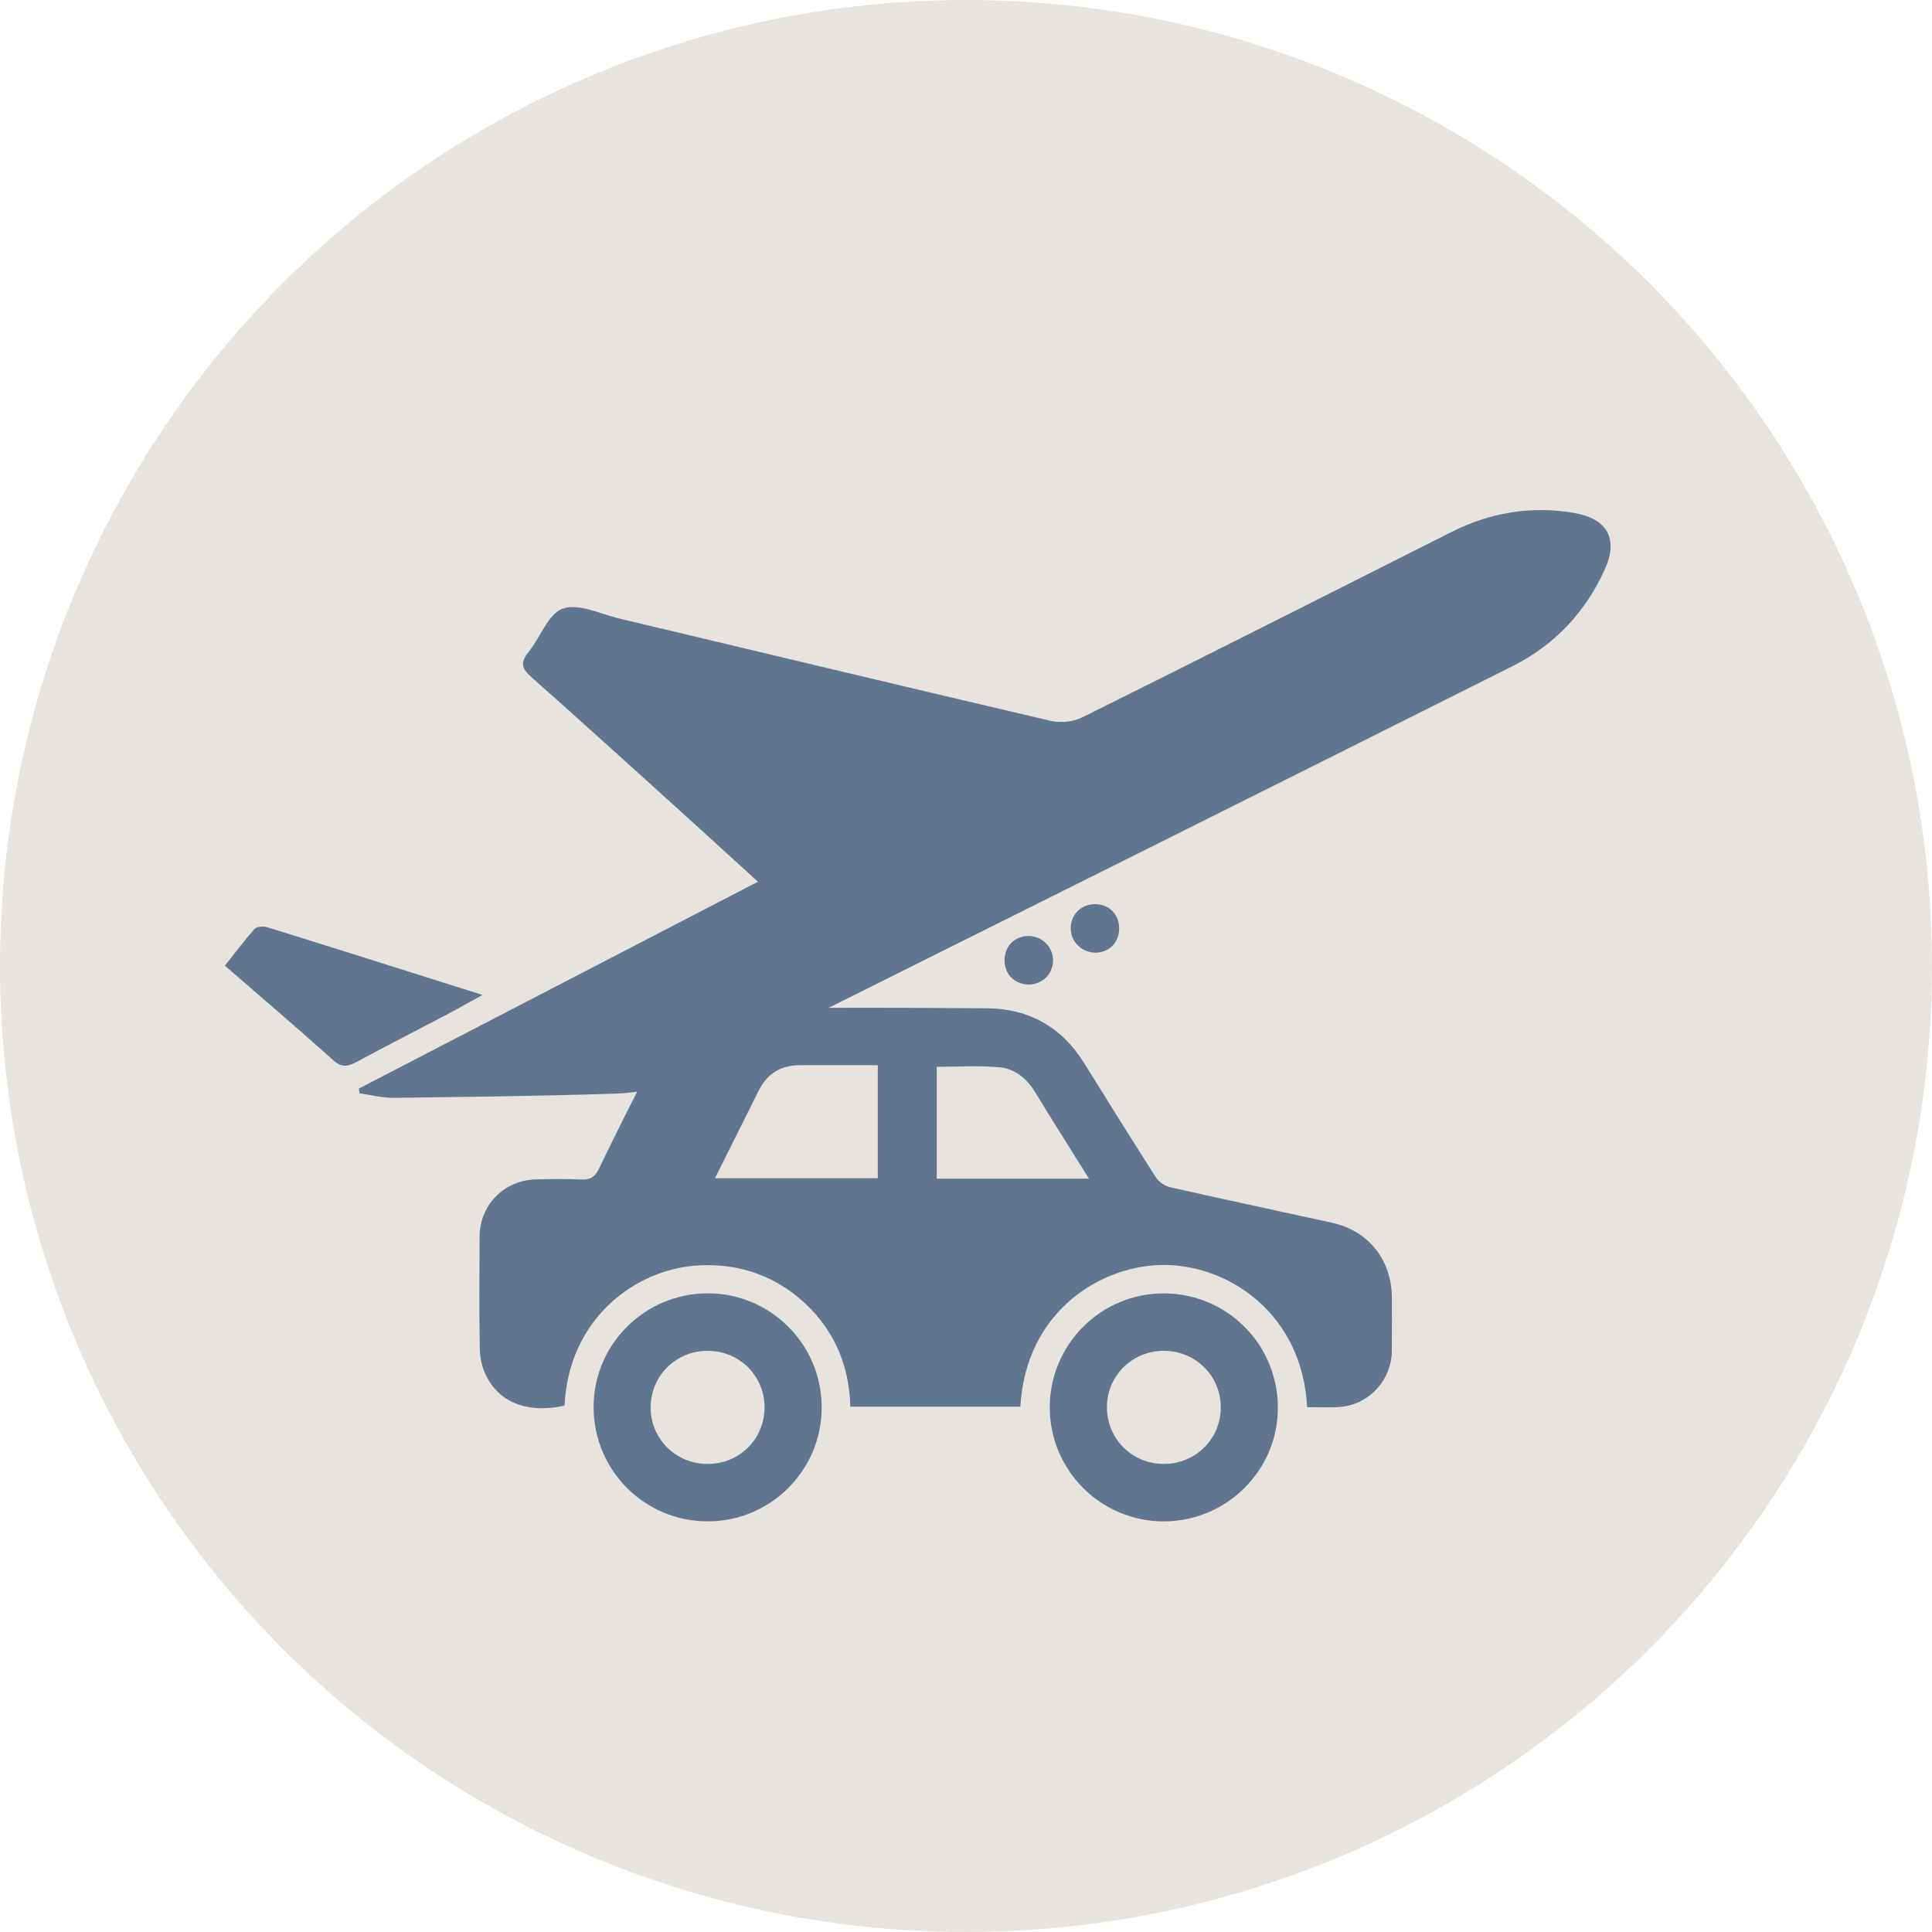
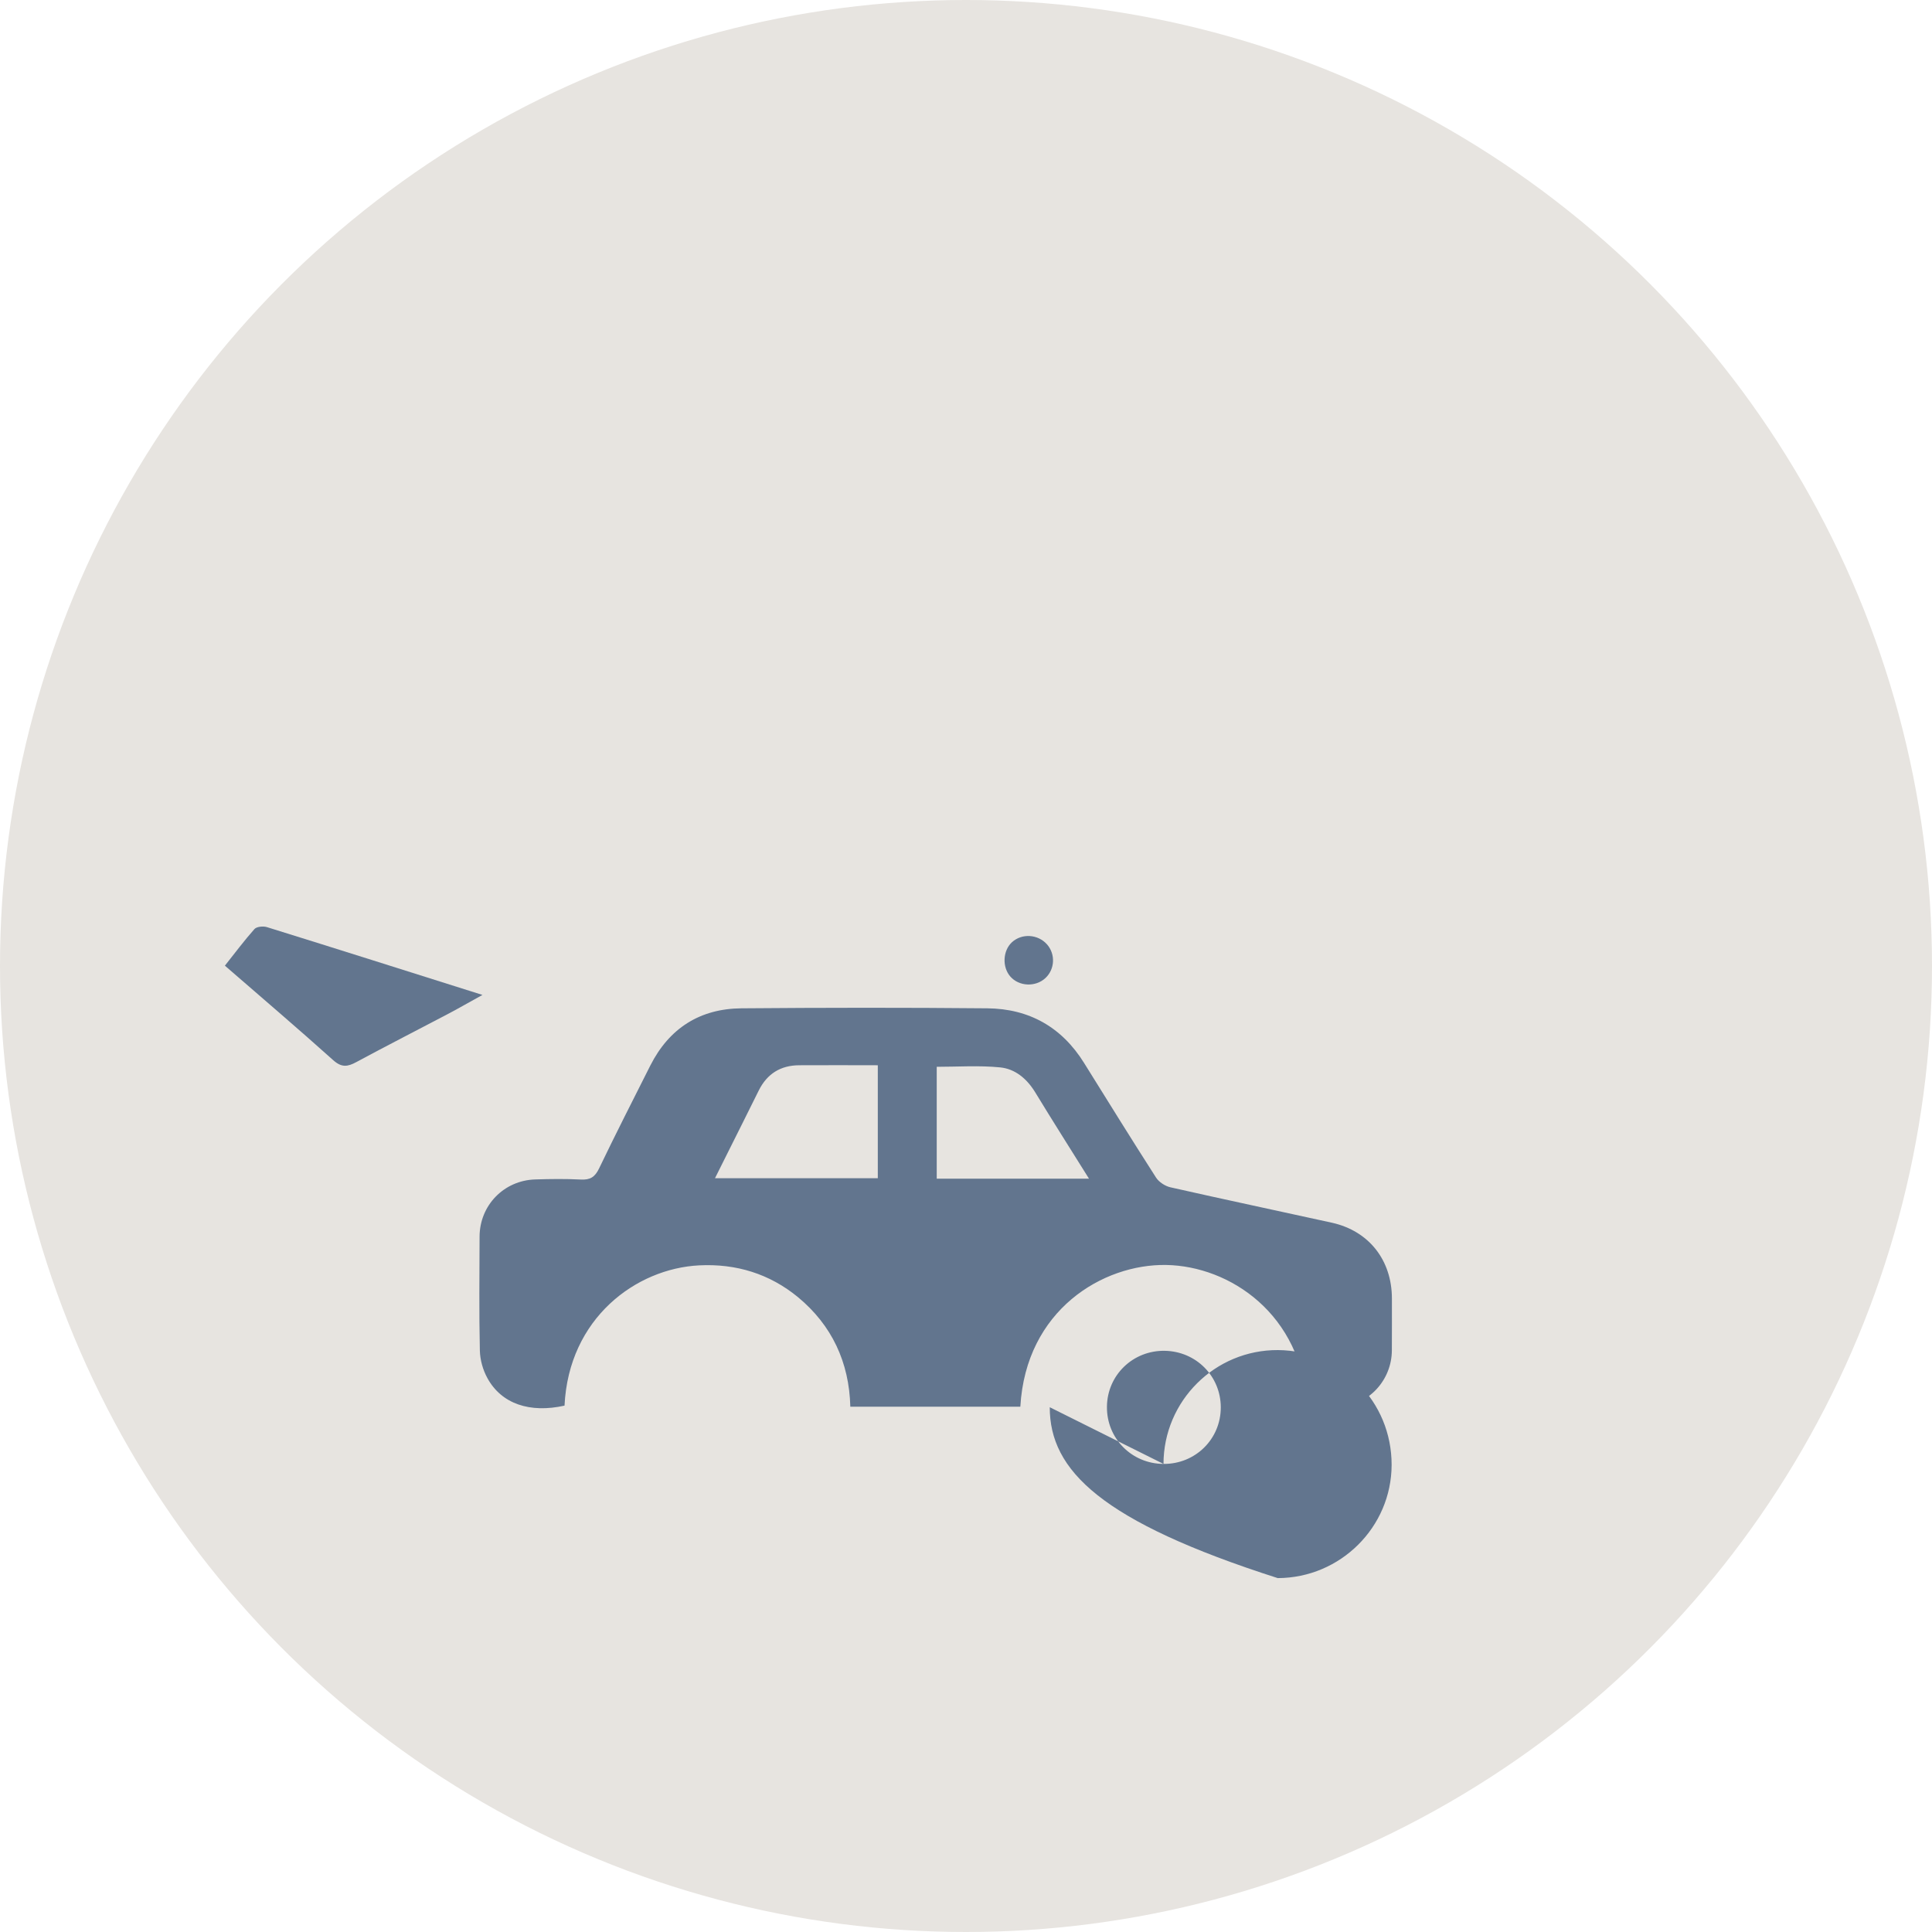
<svg xmlns="http://www.w3.org/2000/svg" version="1.1" id="Layer_1" x="0px" y="0px" width="40px" height="40px" viewBox="0 0 40 40" enable-background="new 0 0 40 40" xml:space="preserve">
  <g>
    <circle fill="#E7E4E0" cx="20" cy="20" r="20" />
    <g>
      <path fill="#62758E" d="M22.547,24.404c-0.391-0.625-0.76-1.207-1.118-1.795c-0.171-0.277-0.413-0.48-0.724-0.51    c-0.436-0.043-0.879-0.012-1.311-0.012v2.316H22.547z M18.175,22.055c-0.552,0-1.091-0.004-1.63,0    c-0.383,0.002-0.664,0.176-0.836,0.523c-0.212,0.43-0.428,0.857-0.641,1.285c-0.088,0.176-0.175,0.352-0.265,0.531h3.371V22.055z     M27.063,29.133c-0.102-1.93-1.605-2.92-2.917-2.943c-1.309-0.023-2.906,0.928-3.021,2.934h-3.52    c-0.023-0.92-0.383-1.688-1.084-2.268c-0.587-0.482-1.278-0.697-2.046-0.658c-1.308,0.066-2.701,1.094-2.787,2.904    c-0.719,0.16-1.305-0.037-1.596-0.568c-0.094-0.17-0.152-0.377-0.157-0.57c-0.018-0.785-0.008-1.572-0.006-2.359    c0.001-0.648,0.502-1.166,1.152-1.186c0.315-0.01,0.63-0.014,0.944,0.002c0.192,0.01,0.292-0.049,0.378-0.229    c0.343-0.715,0.704-1.422,1.061-2.131c0.391-0.773,1.028-1.178,1.888-1.185c1.696-0.014,3.393-0.016,5.089,0    c0.864,0.008,1.542,0.388,2.004,1.132c0.494,0.793,0.986,1.588,1.49,2.373c0.061,0.094,0.188,0.176,0.298,0.201    c1.114,0.252,2.231,0.488,3.347,0.734c0.766,0.172,1.237,0.777,1.238,1.568c0,0.357,0.001,0.717-0.001,1.074    c-0.003,0.615-0.475,1.129-1.083,1.172C27.518,29.146,27.298,29.133,27.063,29.133" />
-       <path fill="#62758E" d="M14.649,27.967c-0.659,0-1.182,0.523-1.178,1.18c0.004,0.645,0.516,1.156,1.167,1.162    c0.661,0.008,1.188-0.508,1.191-1.166C15.833,28.488,15.31,27.967,14.649,27.967 M17.012,29.139c0,1.305-1.062,2.365-2.368,2.359    c-1.31-0.006-2.355-1.061-2.354-2.373c0.002-1.291,1.056-2.342,2.354-2.348C15.949,26.771,17.012,27.83,17.012,29.139" />
-       <path fill="#62758E" d="M24.089,30.309c0.66,0.004,1.186-0.514,1.186-1.17c0-0.645-0.509-1.16-1.158-1.172    c-0.659-0.012-1.192,0.502-1.199,1.156C22.91,29.779,23.429,30.305,24.089,30.309 M21.734,29.135    c0.001-1.305,1.067-2.365,2.371-2.357c1.311,0.01,2.354,1.062,2.352,2.377c-0.003,1.289-1.061,2.34-2.358,2.344    C22.793,31.5,21.733,30.443,21.734,29.135" />
-       <path fill="#62758E" d="M7.431,22.537c2.739-1.42,5.478-2.839,8.261-4.282c-0.595-0.541-1.146-1.047-1.702-1.549    c-0.995-0.899-1.987-1.801-2.992-2.69c-0.197-0.175-0.231-0.302-0.057-0.514c0.248-0.302,0.406-0.793,0.712-0.902    c0.324-0.115,0.776,0.112,1.169,0.206c2.978,0.707,5.955,1.424,8.935,2.119c0.204,0.048,0.469,0.018,0.657-0.076    c2.549-1.267,5.091-2.551,7.634-3.833c0.805-0.405,1.655-0.549,2.542-0.396c0.693,0.12,0.923,0.539,0.632,1.178    c-0.399,0.877-1.041,1.56-1.899,1.99c-4.748,2.383-9.504,4.75-14.258,7.123c-0.791,0.394-1.595,0.765-2.37,1.185    c-0.621,0.338-1.276,0.525-1.97,0.547c-1.524,0.049-3.05,0.068-4.574,0.086c-0.235,0.004-0.472-0.061-0.707-0.094    C7.438,22.602,7.435,22.57,7.431,22.537" />
+       <path fill="#62758E" d="M24.089,30.309c0.66,0.004,1.186-0.514,1.186-1.17c0-0.645-0.509-1.16-1.158-1.172    c-0.659-0.012-1.192,0.502-1.199,1.156C22.91,29.779,23.429,30.305,24.089,30.309 c0.001-1.305,1.067-2.365,2.371-2.357c1.311,0.01,2.354,1.062,2.352,2.377c-0.003,1.289-1.061,2.34-2.358,2.344    C22.793,31.5,21.733,30.443,21.734,29.135" />
      <path fill="#62758E" d="M4.656,19.993c0.214-0.269,0.402-0.522,0.612-0.758c0.046-0.051,0.182-0.064,0.258-0.04    c1.465,0.455,2.926,0.919,4.463,1.404c-0.271,0.148-0.478,0.269-0.688,0.38c-0.64,0.337-1.285,0.666-1.921,1.009    c-0.184,0.1-0.307,0.117-0.48-0.037C6.169,21.295,5.422,20.658,4.656,19.993" />
      <path fill="#62758E" d="M20.95,19.509c0.205-0.189,0.537-0.17,0.727,0.043c0.178,0.202,0.164,0.514-0.032,0.697    c-0.204,0.191-0.549,0.176-0.729-0.033C20.746,20.019,20.762,19.684,20.95,19.509" />
-       <path fill="#62758E" d="M22.324,18.851c0.204-0.189,0.551-0.173,0.73,0.035c0.17,0.197,0.153,0.532-0.034,0.707    c-0.205,0.189-0.539,0.17-0.728-0.044C22.115,19.348,22.129,19.033,22.324,18.851" />
    </g>
  </g>
</svg>